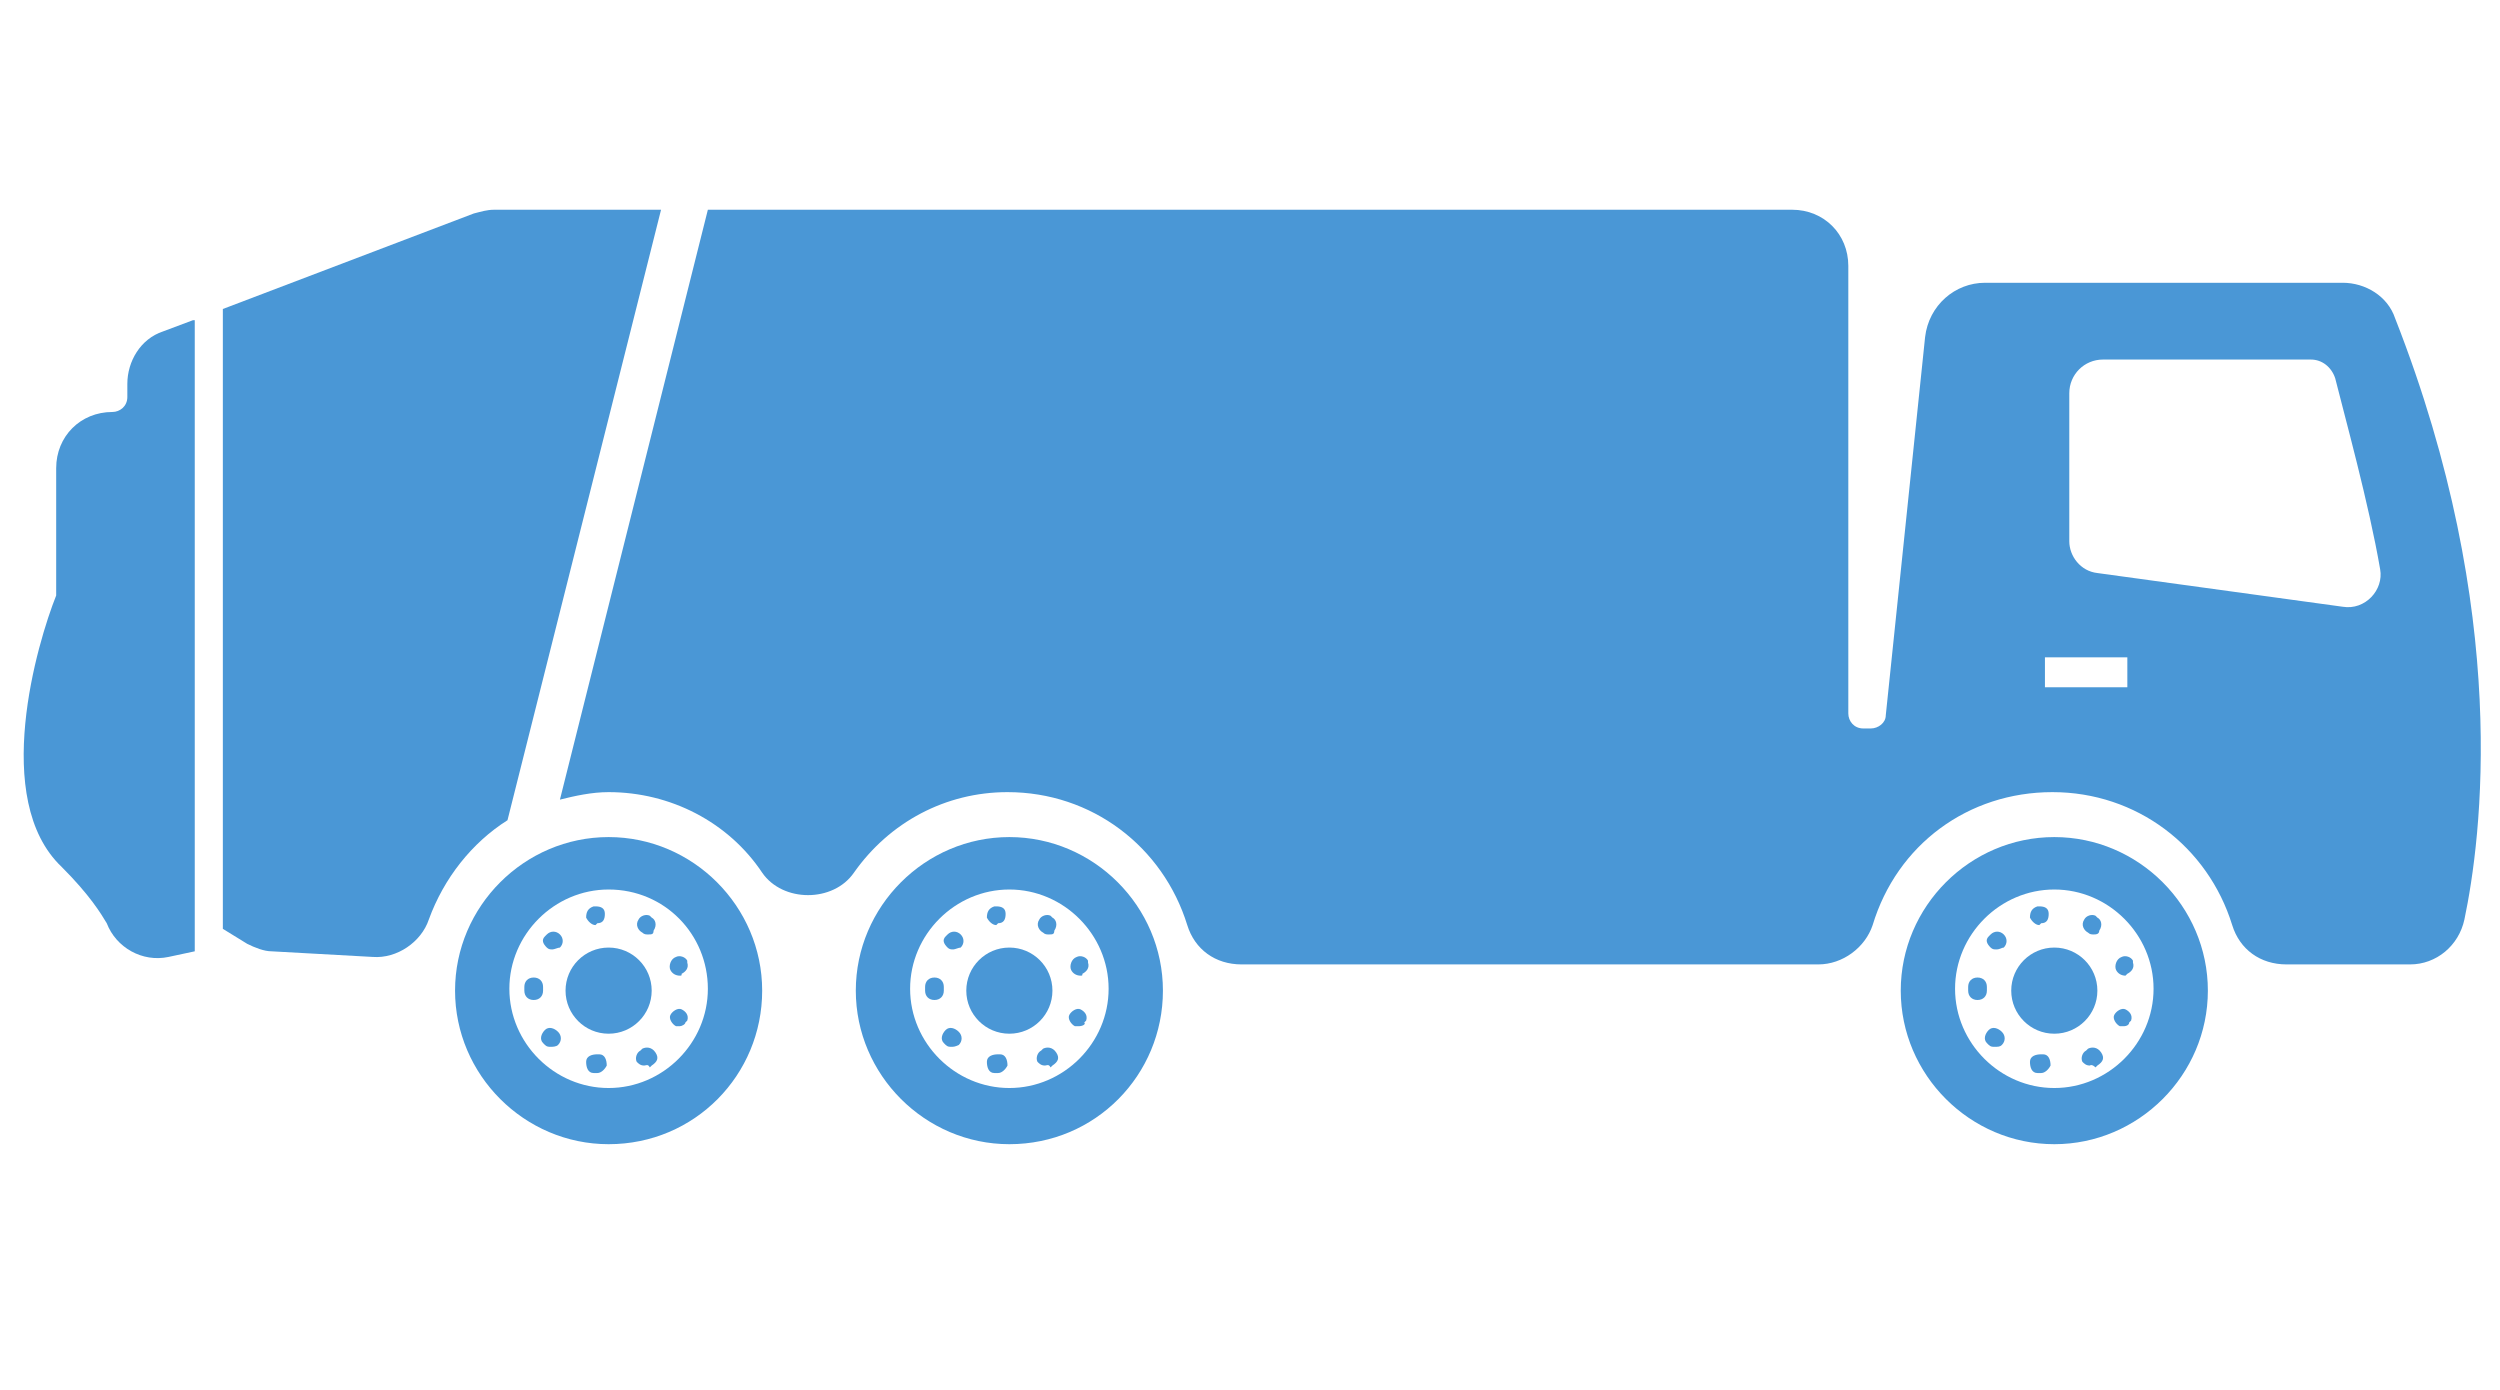
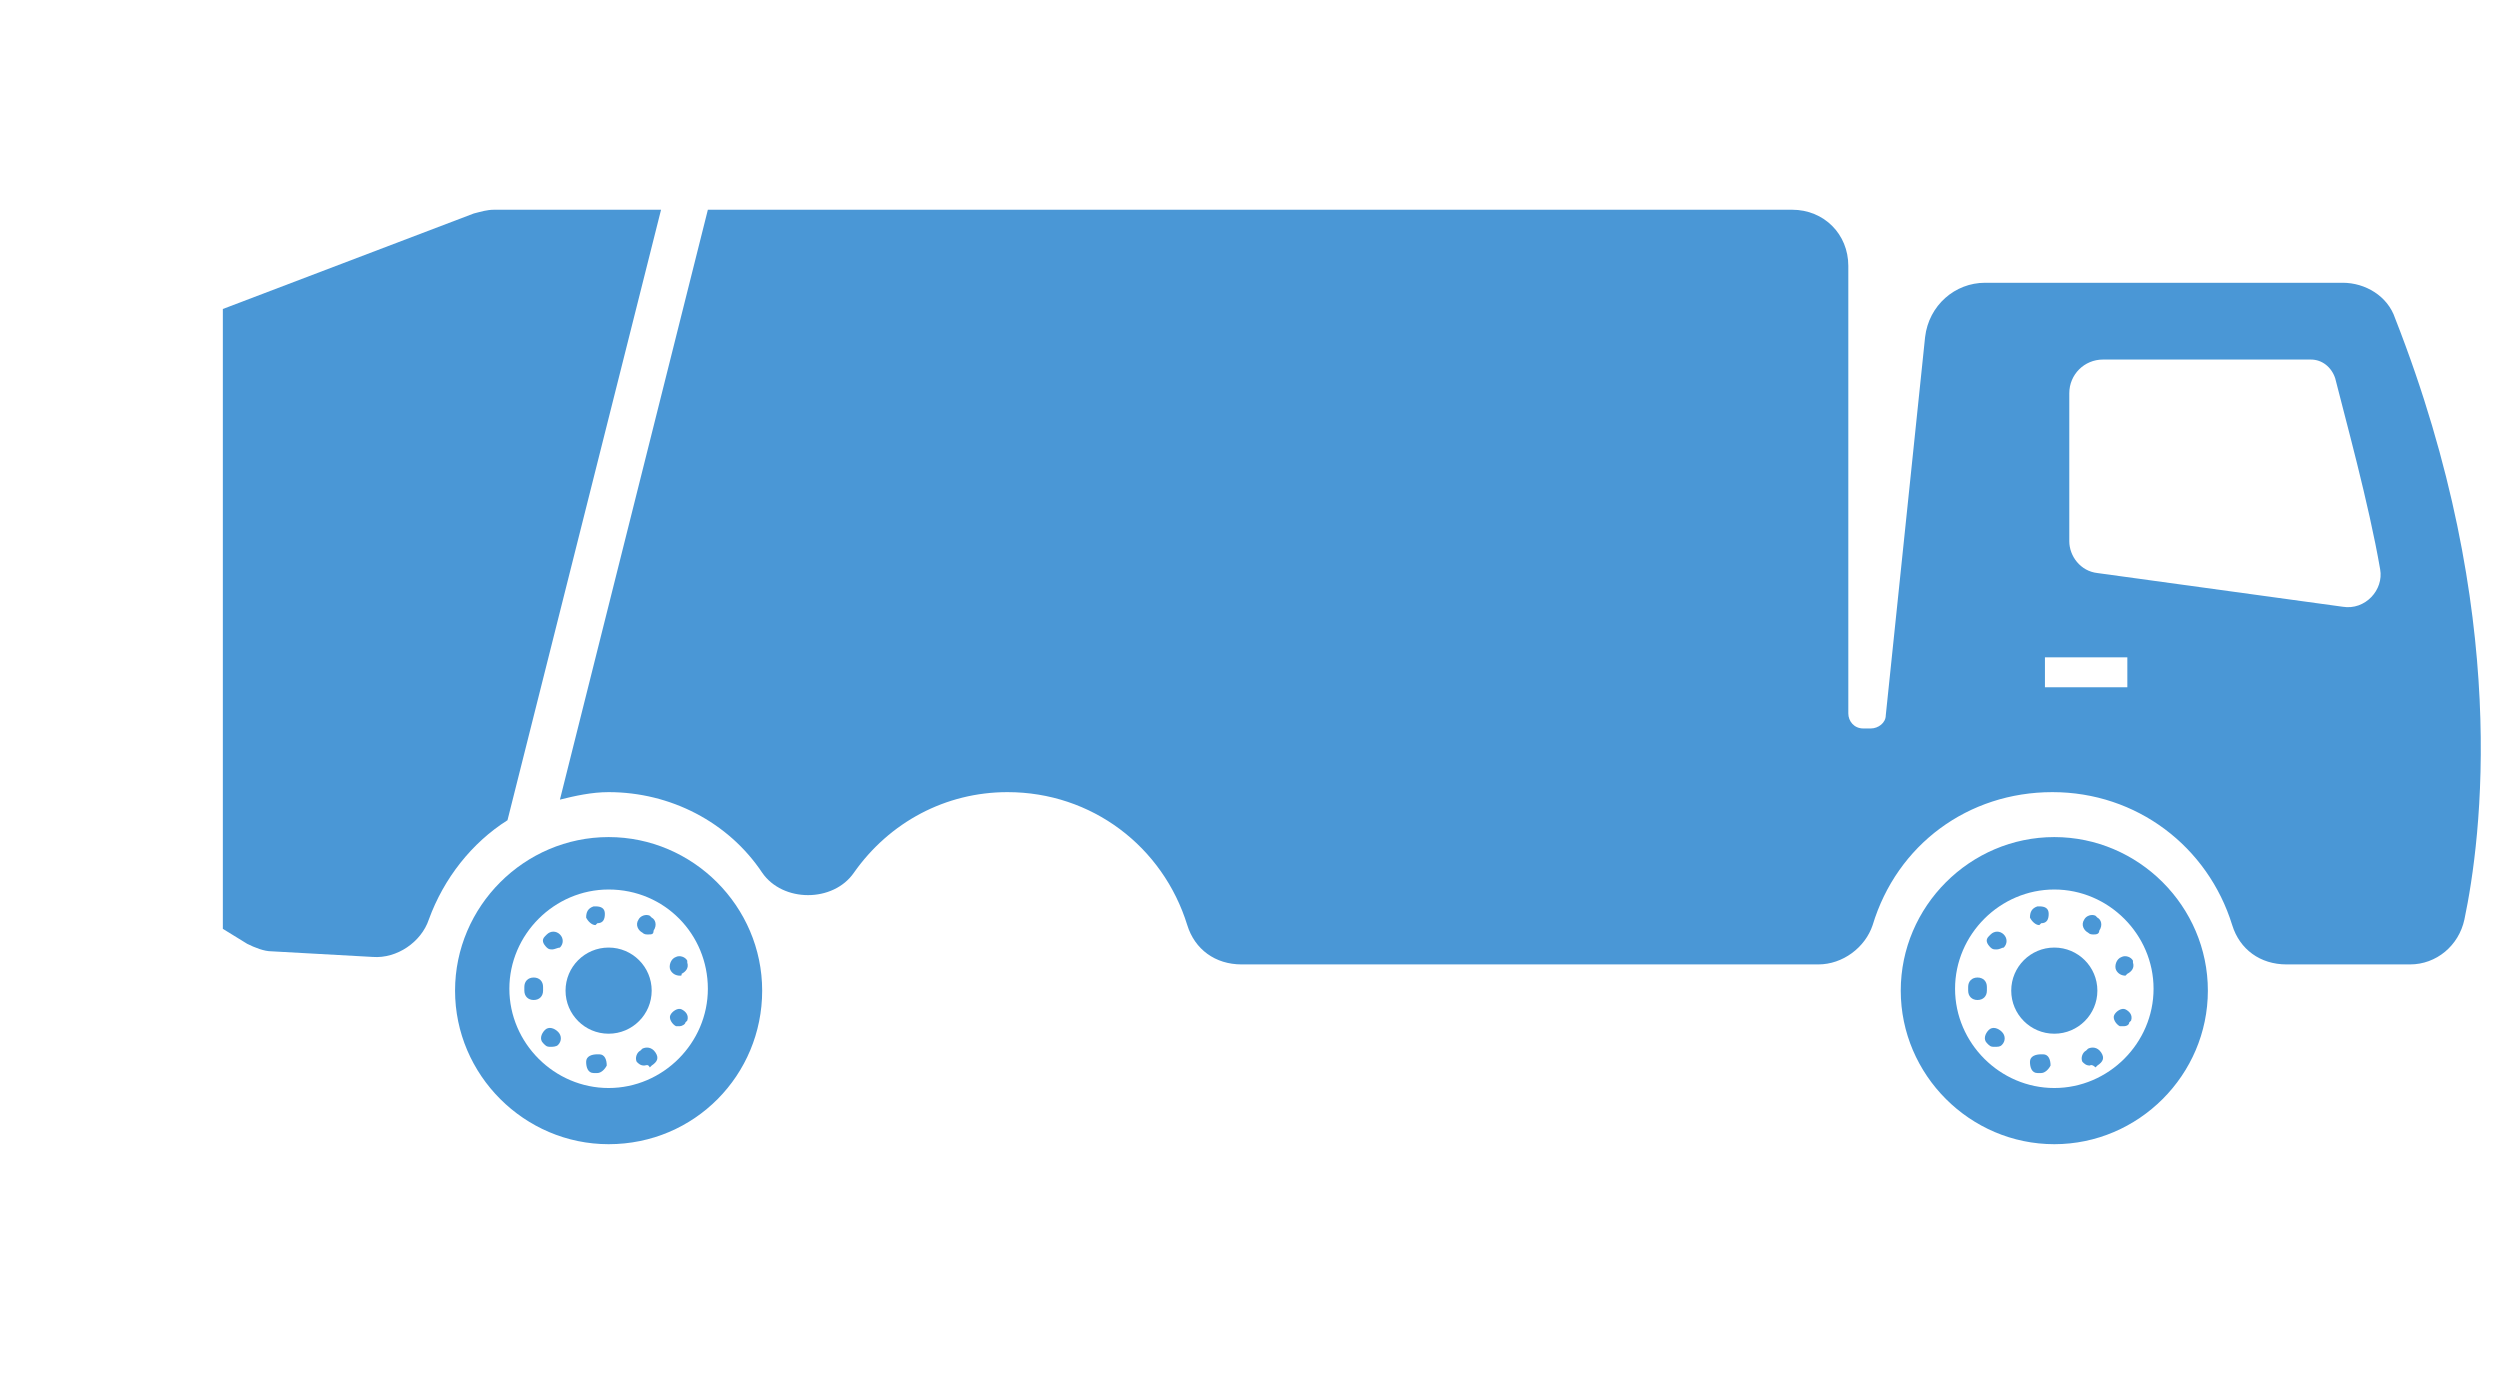
<svg xmlns="http://www.w3.org/2000/svg" version="1.1" id="Layer_1" x="0px" y="0px" viewBox="0 0 133.5 74.2" style="enable-background:new 0 0 133.5 74.2;" xml:space="preserve">
  <style type="text/css">
	.st0{fill:#4A97D6;}
</style>
  <g>
    <g>
      <g>
        <g>
          <path class="st0" d="M109.7,61.1c-4.5,0-8.2-3.7-8.2-8.2s3.7-8.2,8.2-8.2c4.5,0,8.2,3.7,8.2,8.2S114.2,61.1,109.7,61.1z       M109.7,47.5c-2.9,0-5.3,2.4-5.3,5.3s2.4,5.3,5.3,5.3c2.9,0,5.3-2.4,5.3-5.3S112.6,47.5,109.7,47.5z" />
        </g>
      </g>
      <g>
        <circle class="st0" cx="109.7" cy="52.9" r="2.3" />
      </g>
      <g>
        <g>
          <path class="st0" d="M109,57.3C109,57.3,108.9,57.3,109,57.3l-0.2,0c-0.3,0-0.4-0.3-0.4-0.6c0-0.3,0.3-0.4,0.6-0.4l0.1,0      c0.3,0,0.4,0.3,0.4,0.6C109.4,57.1,109.2,57.3,109,57.3z M111.6,56.9c-0.2,0-0.3-0.1-0.4-0.2c-0.1-0.2,0-0.5,0.2-0.6l0.1-0.1      c0.2-0.1,0.5-0.1,0.7,0.2s0.1,0.5-0.2,0.7l-0.1,0.1C111.7,56.8,111.6,56.9,111.6,56.9z M106.5,55.9c-0.1,0-0.2,0-0.3-0.1      l-0.1-0.1c-0.2-0.2-0.1-0.5,0.1-0.7c0.2-0.2,0.5-0.1,0.7,0.1c0.2,0.2,0.2,0.5,0,0.7C106.8,55.9,106.7,55.9,106.5,55.9z       M113.4,54.8c-0.1,0-0.1,0-0.2,0c-0.2-0.1-0.4-0.4-0.3-0.6c0.1-0.2,0.4-0.4,0.6-0.3c0.2,0.1,0.4,0.3,0.3,0.6l-0.1,0.1      C113.7,54.7,113.6,54.8,113.4,54.8z M105.6,53.4c-0.3,0-0.5-0.2-0.5-0.5l0-0.2c0-0.3,0.2-0.5,0.5-0.5c0,0,0,0,0,0      c0.3,0,0.5,0.2,0.5,0.5l0,0.2C106.1,53.2,105.9,53.4,105.6,53.4z M113.5,52.1c-0.2,0-0.4-0.1-0.5-0.3c-0.1-0.2,0-0.6,0.3-0.7      c0.2-0.1,0.5,0,0.6,0.2l0,0.1c0.1,0.3-0.1,0.5-0.3,0.6C113.5,52.1,113.5,52.1,113.5,52.1z M106.6,50.7c-0.1,0-0.2,0-0.3-0.1      c-0.2-0.2-0.3-0.4-0.1-0.6l0.1-0.1c0.2-0.2,0.5-0.2,0.7,0c0.2,0.2,0.2,0.5,0,0.7C106.9,50.6,106.8,50.7,106.6,50.7z M111.8,49.9      c-0.1,0-0.2,0-0.3-0.1c-0.2-0.1-0.4-0.4-0.2-0.7c0.1-0.2,0.4-0.3,0.6-0.2L112,49c0.2,0.1,0.3,0.4,0.1,0.7      C112.1,49.9,111.9,49.9,111.8,49.9z M108.9,49.4c-0.2,0-0.4-0.2-0.5-0.4c0-0.3,0.1-0.5,0.4-0.6l0.1,0c0.3,0,0.5,0.1,0.5,0.4      c0,0.3-0.1,0.5-0.4,0.5L108.9,49.4C109,49.4,109,49.4,108.9,49.4z" />
        </g>
      </g>
    </g>
    <g>
      <g>
        <g>
-           <path class="st0" d="M53.9,61.1c-4.5,0-8.2-3.7-8.2-8.2s3.7-8.2,8.2-8.2s8.2,3.7,8.2,8.2S58.5,61.1,53.9,61.1z M53.9,47.5      c-2.9,0-5.3,2.4-5.3,5.3s2.4,5.3,5.3,5.3c2.9,0,5.3-2.4,5.3-5.3S56.8,47.5,53.9,47.5z" />
-         </g>
+           </g>
      </g>
      <g>
-         <circle class="st0" cx="53.9" cy="52.9" r="2.3" />
-       </g>
+         </g>
      <g>
        <g>
-           <path class="st0" d="M53.3,57.3C53.2,57.3,53.2,57.3,53.3,57.3l-0.2,0c-0.3,0-0.4-0.3-0.4-0.6c0-0.3,0.3-0.4,0.6-0.4l0.1,0      c0.3,0,0.4,0.3,0.4,0.6C53.7,57.1,53.5,57.3,53.3,57.3z M55.8,56.9c-0.2,0-0.3-0.1-0.4-0.2c-0.1-0.2,0-0.5,0.2-0.6l0.1-0.1      c0.2-0.1,0.5-0.1,0.7,0.2s0.1,0.5-0.2,0.7l-0.1,0.1C56,56.8,55.9,56.9,55.8,56.9z M50.8,55.9c-0.1,0-0.2,0-0.3-0.1l-0.1-0.1      c-0.2-0.2-0.1-0.5,0.1-0.7c0.2-0.2,0.5-0.1,0.7,0.1c0.2,0.2,0.2,0.5,0,0.7C51,55.9,50.9,55.9,50.8,55.9z M57.6,54.8      c-0.1,0-0.1,0-0.2,0c-0.2-0.1-0.4-0.4-0.3-0.6c0.1-0.2,0.4-0.4,0.6-0.3c0.2,0.1,0.4,0.3,0.3,0.6l-0.1,0.1      C58,54.7,57.8,54.8,57.6,54.8z M49.9,53.4c-0.3,0-0.5-0.2-0.5-0.5l0-0.2c0-0.3,0.2-0.5,0.5-0.5c0,0,0,0,0,0      c0.3,0,0.5,0.2,0.5,0.5l0,0.2C50.4,53.2,50.2,53.4,49.9,53.4z M57.7,52.1c-0.2,0-0.4-0.1-0.5-0.3c-0.1-0.2,0-0.6,0.3-0.7      c0.2-0.1,0.5,0,0.6,0.2l0,0.1c0.1,0.3-0.1,0.5-0.3,0.6C57.8,52.1,57.8,52.1,57.7,52.1z M50.9,50.7c-0.1,0-0.2,0-0.3-0.1      c-0.2-0.2-0.3-0.4-0.1-0.6l0.1-0.1c0.2-0.2,0.5-0.2,0.7,0c0.2,0.2,0.2,0.5,0,0.7C51.2,50.6,51,50.7,50.9,50.7z M56,49.9      c-0.1,0-0.2,0-0.3-0.1c-0.2-0.1-0.4-0.4-0.2-0.7c0.1-0.2,0.4-0.3,0.6-0.2l0.1,0.1c0.2,0.1,0.3,0.4,0.1,0.7      C56.3,49.9,56.2,49.9,56,49.9z M53.2,49.4c-0.2,0-0.4-0.2-0.5-0.4c0-0.3,0.1-0.5,0.4-0.6l0.1,0c0.3,0,0.5,0.1,0.5,0.4      c0,0.3-0.1,0.5-0.4,0.5L53.2,49.4C53.3,49.4,53.2,49.4,53.2,49.4z" />
-         </g>
+           </g>
      </g>
    </g>
    <g>
      <g>
        <g>
          <path class="st0" d="M32.5,61.1c-4.5,0-8.2-3.7-8.2-8.2s3.7-8.2,8.2-8.2s8.2,3.7,8.2,8.2S37.1,61.1,32.5,61.1z M32.5,47.5      c-2.9,0-5.3,2.4-5.3,5.3s2.4,5.3,5.3,5.3c2.9,0,5.3-2.4,5.3-5.3S35.5,47.5,32.5,47.5z" />
        </g>
      </g>
      <g>
        <circle class="st0" cx="32.5" cy="52.9" r="2.3" />
      </g>
      <g>
        <g>
          <path class="st0" d="M31.9,57.3C31.8,57.3,31.8,57.3,31.9,57.3l-0.2,0c-0.3,0-0.4-0.3-0.4-0.6c0-0.3,0.3-0.4,0.6-0.4l0.1,0      c0.3,0,0.4,0.3,0.4,0.6C32.3,57.1,32.1,57.3,31.9,57.3z M34.4,56.9c-0.2,0-0.3-0.1-0.4-0.2c-0.1-0.2,0-0.5,0.2-0.6l0.1-0.1      c0.2-0.1,0.5-0.1,0.7,0.2s0.1,0.5-0.2,0.7l-0.1,0.1C34.6,56.8,34.5,56.9,34.4,56.9z M29.4,55.9c-0.1,0-0.2,0-0.3-0.1L29,55.7      c-0.2-0.2-0.1-0.5,0.1-0.7c0.2-0.2,0.5-0.1,0.7,0.1c0.2,0.2,0.2,0.5,0,0.7C29.7,55.9,29.5,55.9,29.4,55.9z M36.3,54.8      c-0.1,0-0.1,0-0.2,0c-0.2-0.1-0.4-0.4-0.3-0.6c0.1-0.2,0.4-0.4,0.6-0.3c0.2,0.1,0.4,0.3,0.3,0.6l-0.1,0.1      C36.6,54.7,36.4,54.8,36.3,54.8z M28.5,53.4c-0.3,0-0.5-0.2-0.5-0.5l0-0.2c0-0.3,0.2-0.5,0.5-0.5c0,0,0,0,0,0      c0.3,0,0.5,0.2,0.5,0.5l0,0.2C29,53.2,28.8,53.4,28.5,53.4z M36.3,52.1c-0.2,0-0.4-0.1-0.5-0.3c-0.1-0.2,0-0.6,0.3-0.7      c0.2-0.1,0.5,0,0.6,0.2l0,0.1c0.1,0.3-0.1,0.5-0.3,0.6C36.4,52.1,36.4,52.1,36.3,52.1z M29.5,50.7c-0.1,0-0.2,0-0.3-0.1      c-0.2-0.2-0.3-0.4-0.1-0.6l0.1-0.1c0.2-0.2,0.5-0.2,0.7,0c0.2,0.2,0.2,0.5,0,0.7C29.8,50.6,29.6,50.7,29.5,50.7z M34.6,49.9      c-0.1,0-0.2,0-0.3-0.1c-0.2-0.1-0.4-0.4-0.2-0.7c0.1-0.2,0.4-0.3,0.6-0.2l0.1,0.1c0.2,0.1,0.3,0.4,0.1,0.7      C34.9,49.9,34.8,49.9,34.6,49.9z M31.8,49.4c-0.2,0-0.4-0.2-0.5-0.4c0-0.3,0.1-0.5,0.4-0.6l0.1,0c0.3,0,0.5,0.1,0.5,0.4      c0,0.3-0.1,0.5-0.4,0.5L31.8,49.4C31.9,49.4,31.9,49.4,31.8,49.4z" />
        </g>
      </g>
    </g>
    <path class="st0" d="M127.9,17L127.9,17c-0.4-1.2-1.6-1.9-2.8-1.9H106c-1.6,0-3,1.2-3.2,2.9l-2.1,20.2c0,0.4-0.4,0.7-0.8,0.7h-0.4   c-0.5,0-0.8-0.4-0.8-0.8V14.2c0-1.7-1.3-3-3-3H37.8l-7.9,31.5c0.8-0.2,1.7-0.4,2.6-0.4c3.3,0,6.4,1.6,8.2,4.3   c1.1,1.6,3.8,1.6,4.9,0c1.9-2.7,4.9-4.3,8.2-4.3c4.5,0,8.3,2.9,9.6,7.1c0.4,1.3,1.5,2.1,2.9,2.1h30.8c1.3,0,2.5-0.9,2.9-2.1   c1.3-4.3,5.1-7.1,9.6-7.1c4.5,0,8.3,2.9,9.6,7.1c0.4,1.3,1.5,2.1,2.9,2.1h6.6c1.4,0,2.6-1,2.9-2.4C132.5,44.8,134.1,32.8,127.9,17z    M113.6,36.7h-0.5h-3.4h-0.5v-1.6h0.5h3.4h0.5V36.7z M125.1,32.4l-13.1-1.8c-0.9-0.1-1.5-0.9-1.5-1.7V21c0-1,0.8-1.8,1.8-1.8h11.1   c0.6,0,1.1,0.4,1.3,1c0.5,2,1.8,6.7,2.4,10.2C127.3,31.5,126.3,32.6,125.1,32.4z" />
    <g>
-       <path class="st0" d="M10.3,17.1l-1.6,0.6c-1.2,0.4-1.9,1.6-1.9,2.8v0.7c0,0.5-0.4,0.8-0.8,0.8c-1.7,0-3,1.3-3,3v6.5    c0,0.1,0,0.2,0,0.3C2,34.3-0.5,42.7,3.3,46.3c1.5,1.5,2.1,2.5,2.4,3c0.5,1.3,1.9,2.1,3.3,1.8l1.4-0.3V17.1z" />
      <path class="st0" d="M26.4,11.2c-0.4,0-0.7,0.1-1.1,0.2l-13.4,5.1l0,33.1l1.3,0.8c0.4,0.2,0.9,0.4,1.3,0.4l5.4,0.3    c1.3,0.1,2.6-0.8,3-2c0.8-2.2,2.3-4.1,4.2-5.3l8.2-32.6H26.4z" />
    </g>
  </g>
</svg>